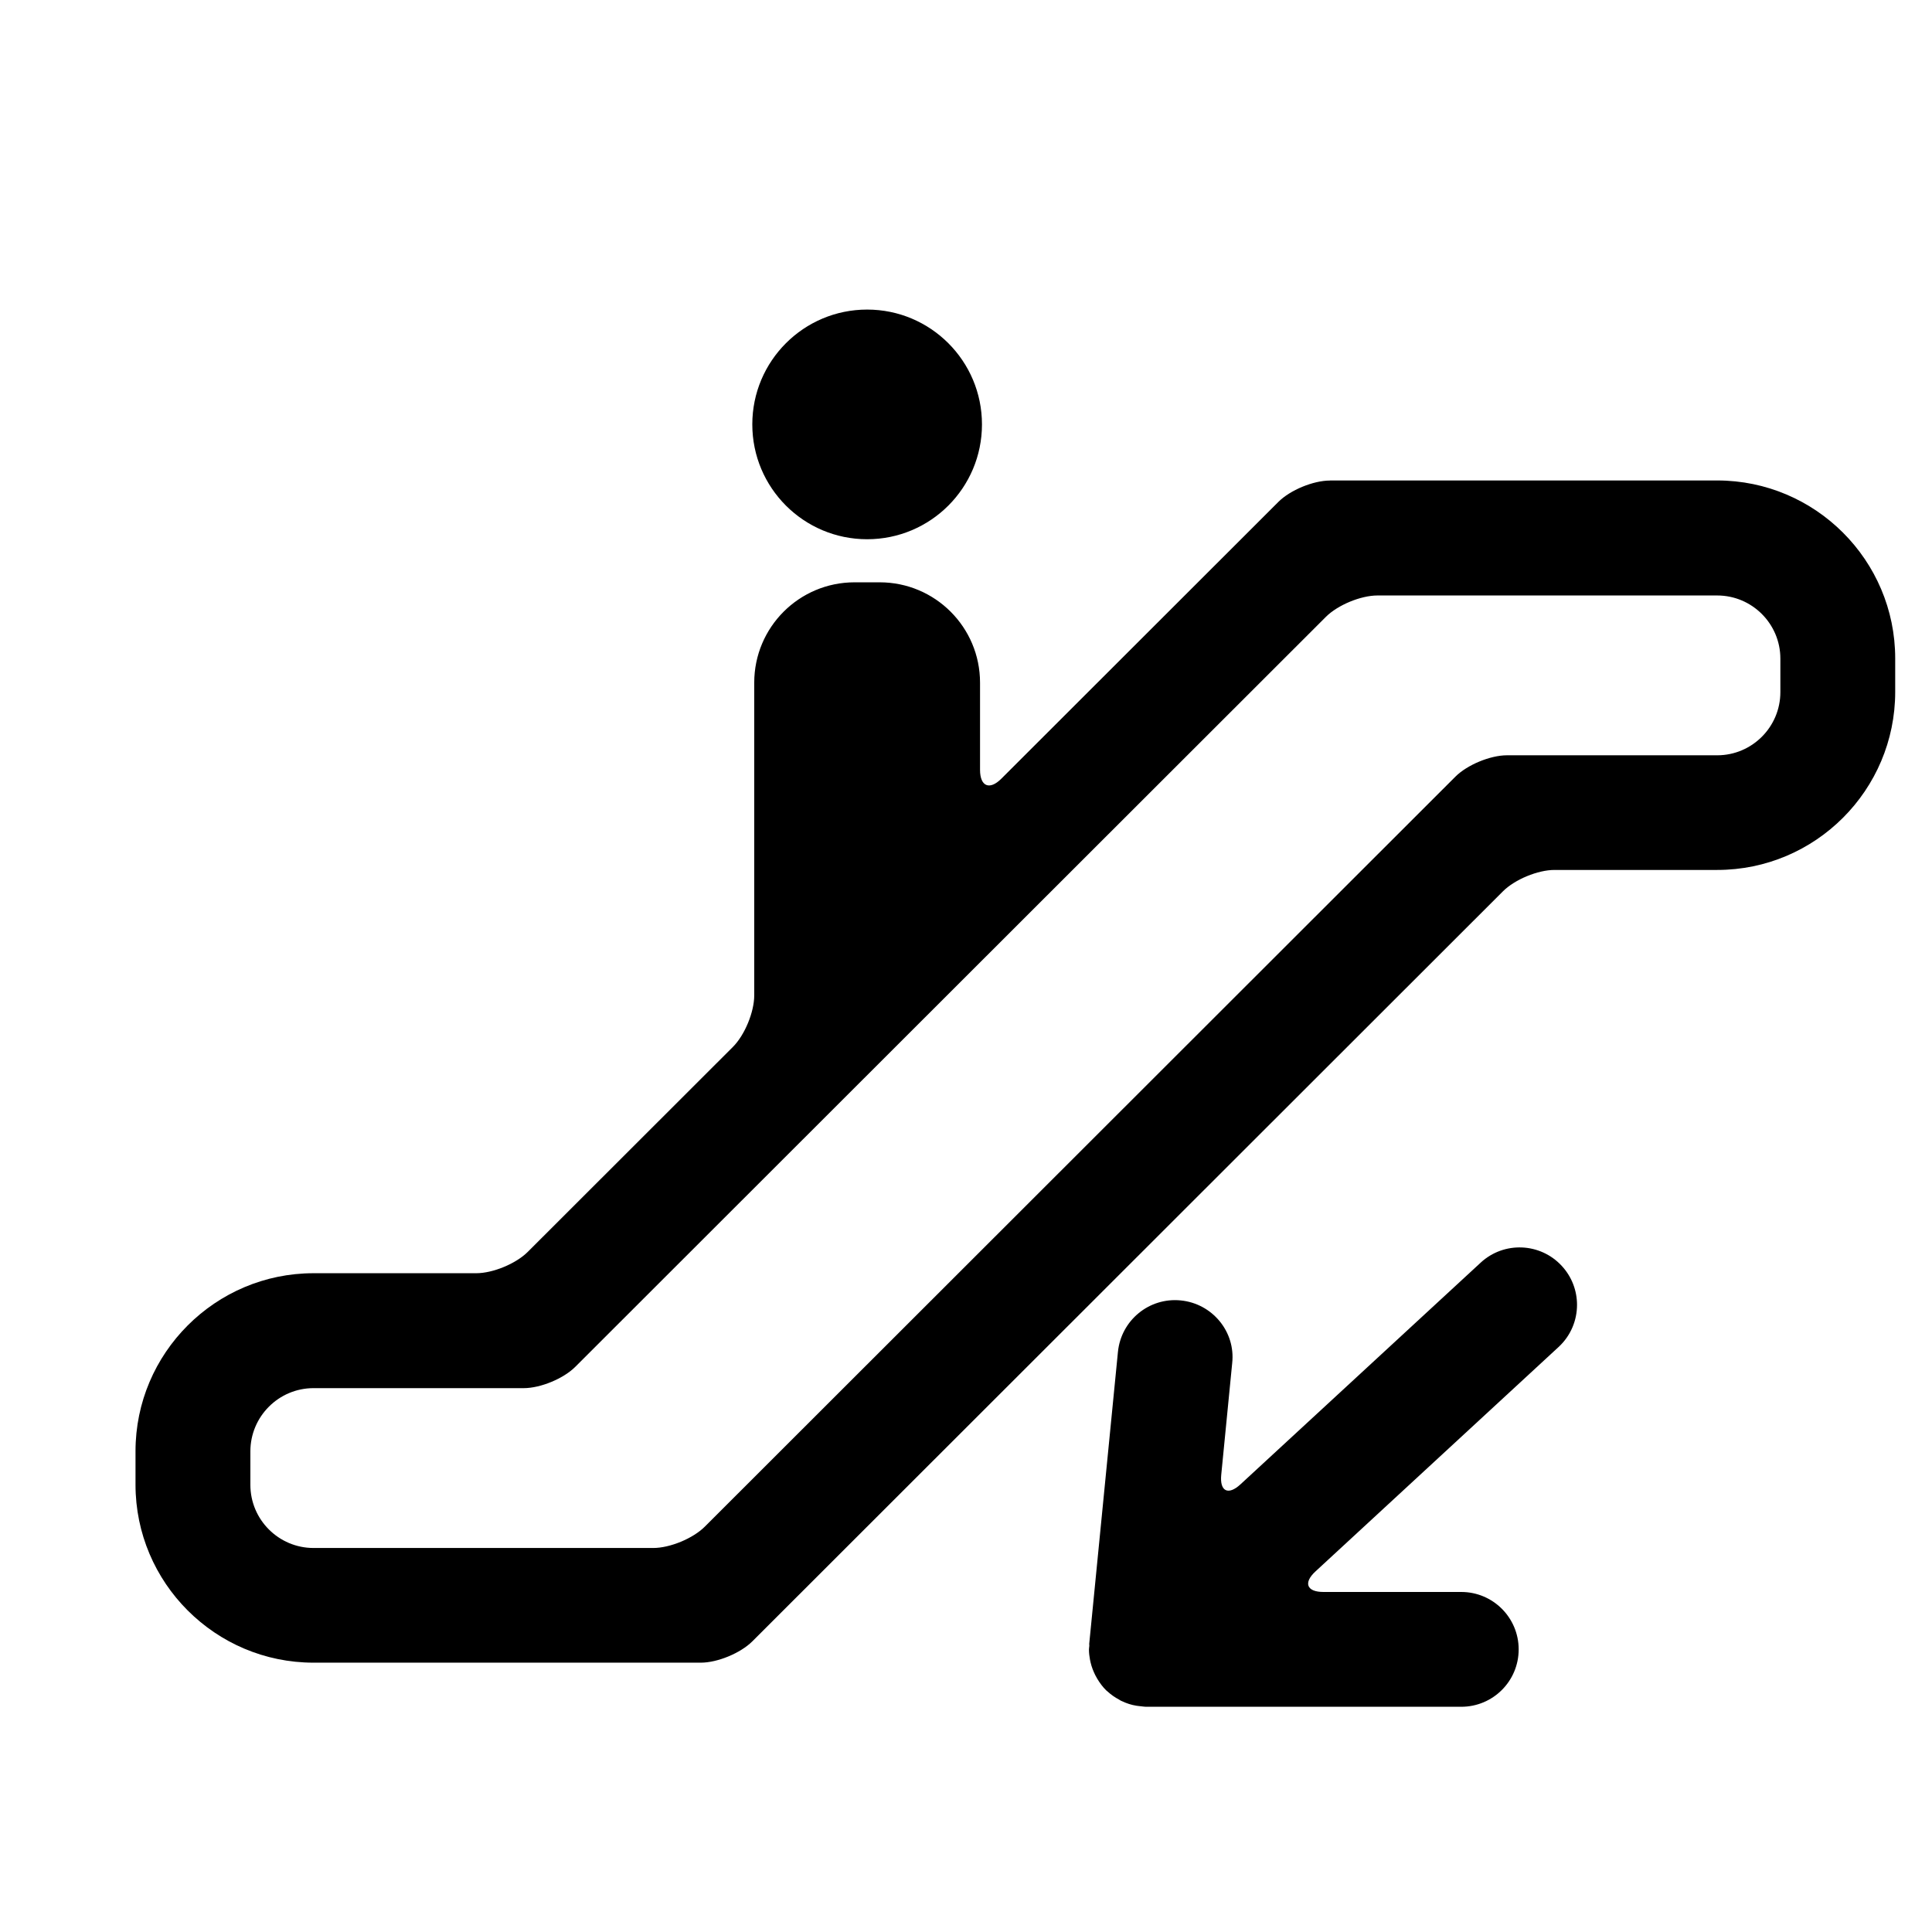
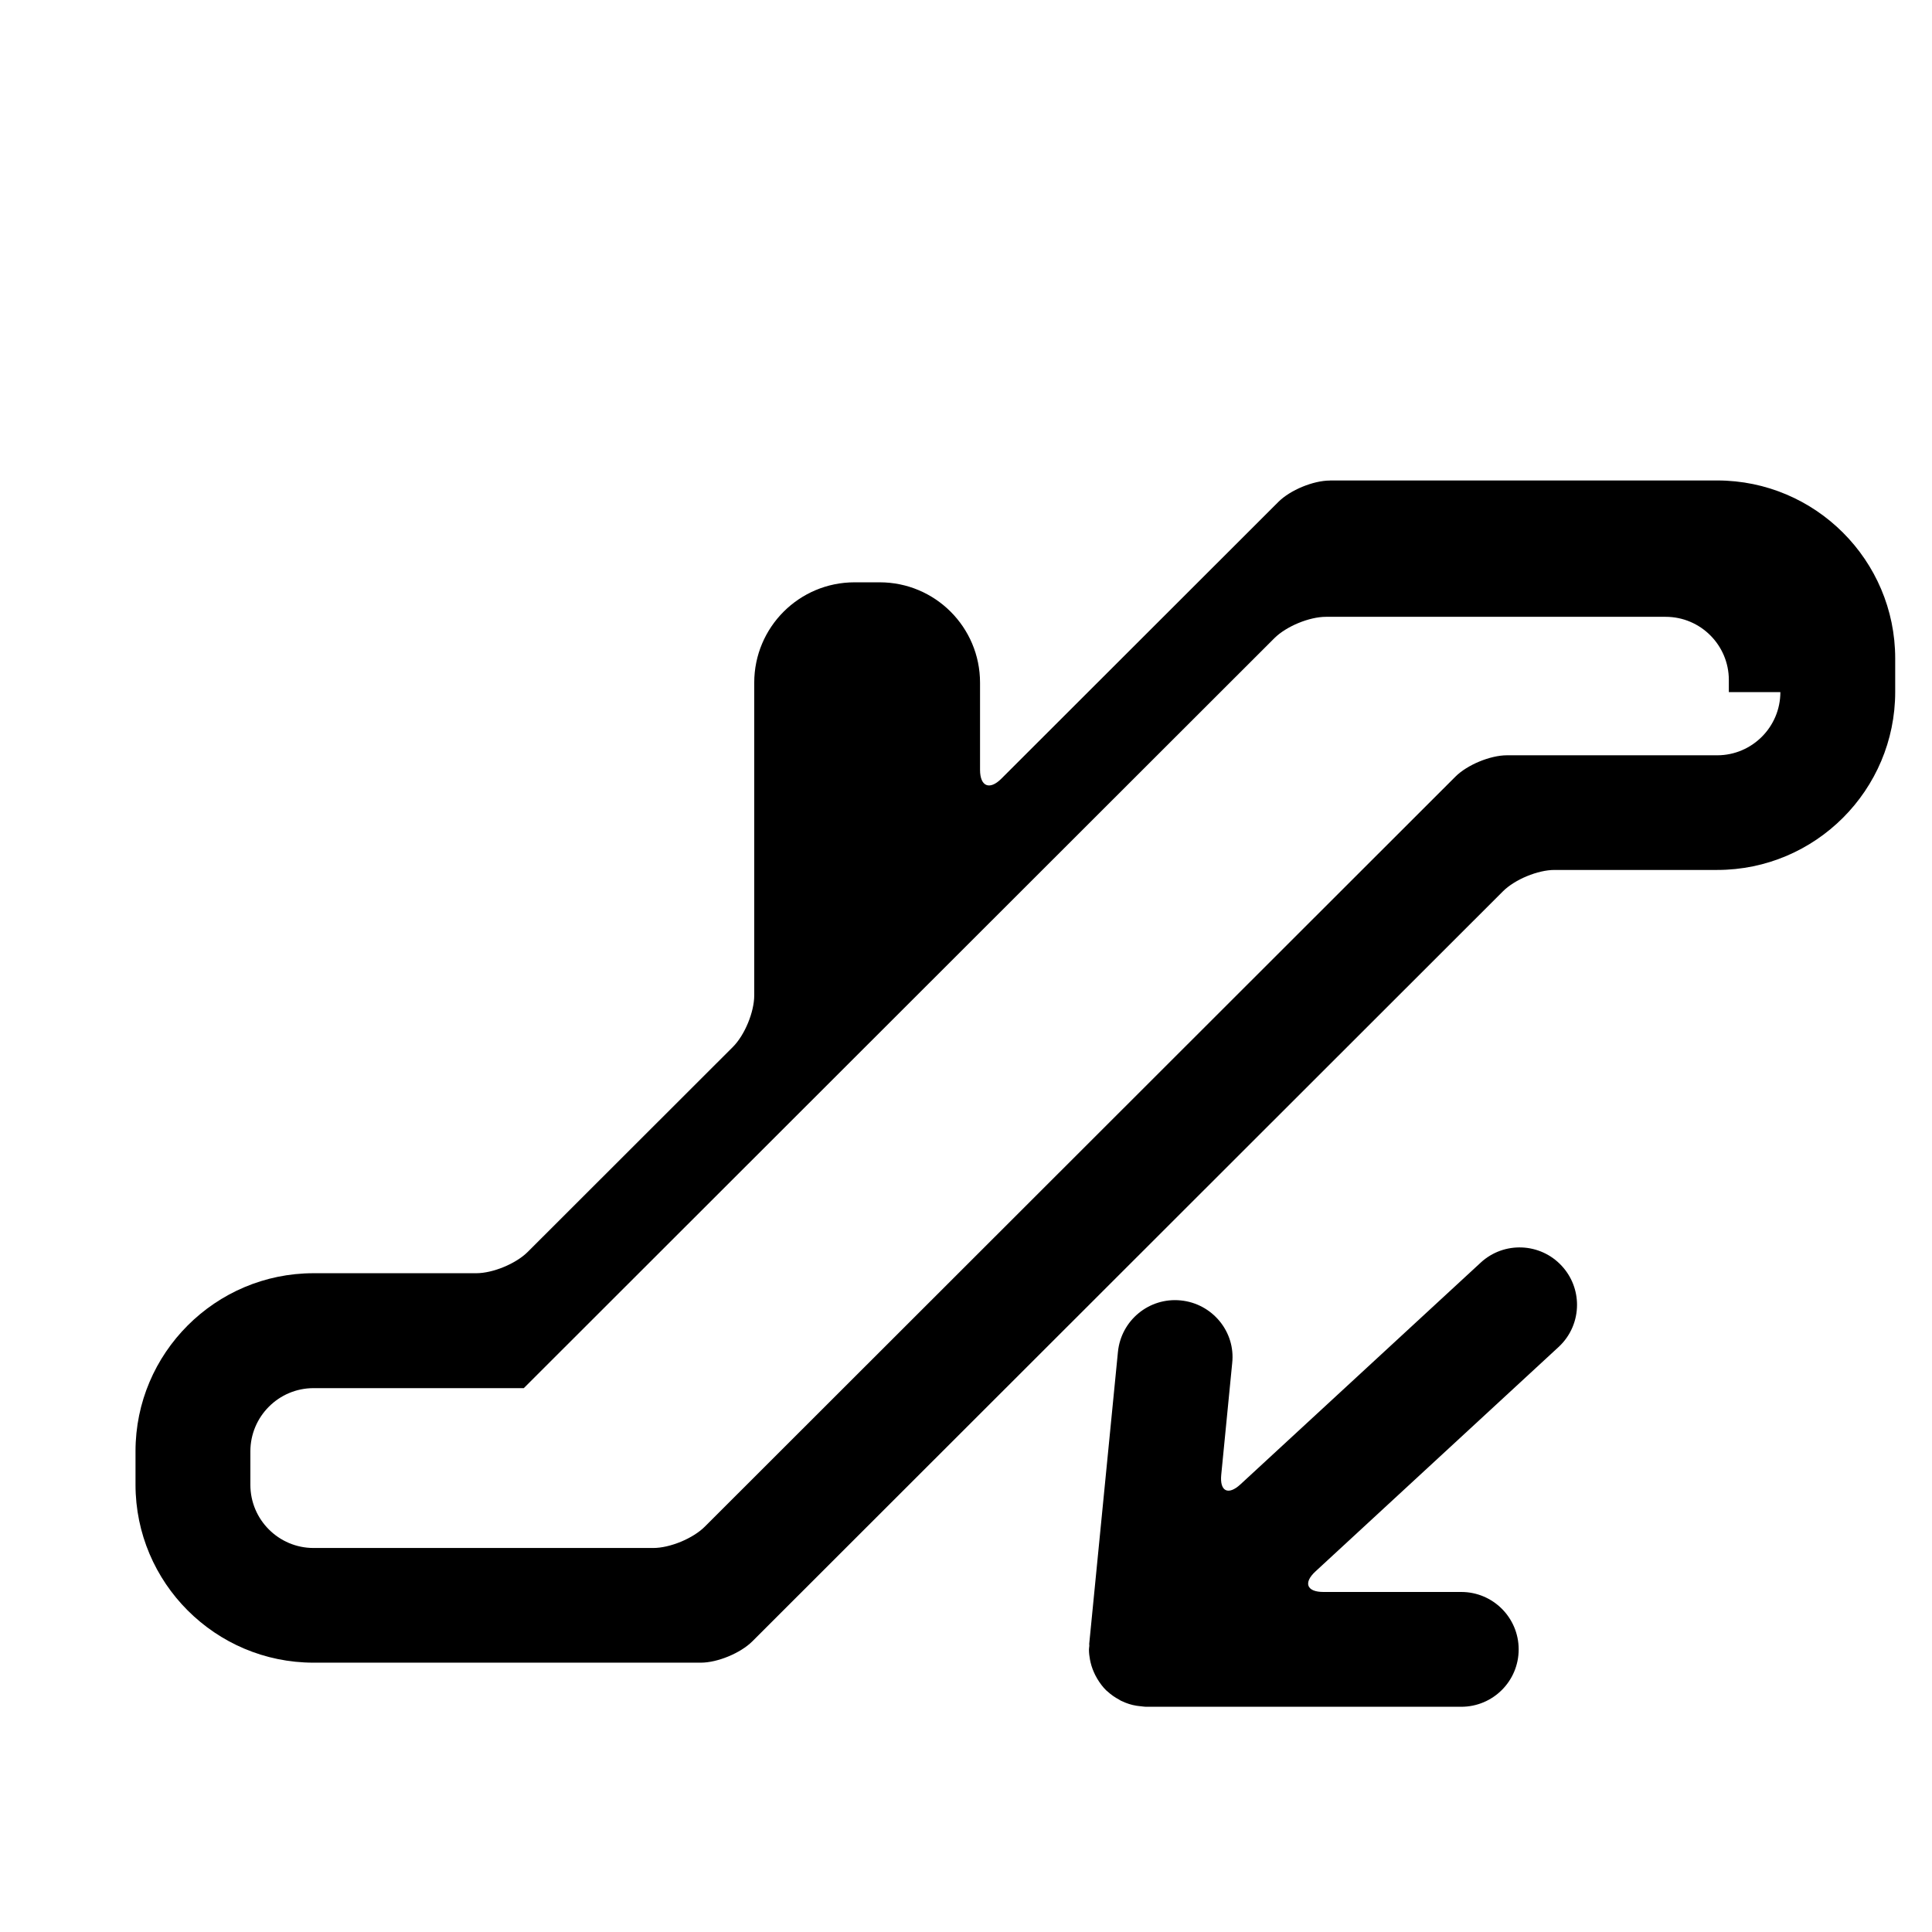
<svg xmlns="http://www.w3.org/2000/svg" version="1.1" id="Capa_1" x="0px" y="0px" width="64px" height="64px" viewBox="0 0 64 64" enable-background="new 0 0 64 64" xml:space="preserve">
  <g>
-     <circle cx="28.725" cy="14.059" r="3.804" />
-     <path d="M56.885,15.916h-12.83v0.003c-0.553,0-1.316,0.316-1.707,0.707l-9.176,9.168c-0.391,0.391-0.707,0.26-0.707-0.293v-2.886   c0-1.837-1.488-3.325-3.324-3.325h-0.832c-1.837,0-3.324,1.488-3.324,3.325v10.359c0,0.553-0.316,1.316-0.707,1.707l-6.795,6.789   c-0.391,0.391-1.154,0.707-1.707,0.707h-5.39c-3.251,0-5.897,2.646-5.897,5.896v1.109c0,3.25,2.645,5.896,5.897,5.896h12.83   c0.553,0,1.316-0.317,1.707-0.707l24.865-24.846c0.392-0.391,1.153-0.707,1.707-0.707h5.39c3.252,0,5.896-2.646,5.896-5.898v-1.109   C62.781,18.561,60.135,15.916,56.885,15.916z M58.977,22.927c0,1.154-0.938,2.093-2.092,2.093H49.92   c-0.553,0-1.316,0.316-1.707,0.707L23.348,50.572c-0.391,0.391-1.154,0.707-1.707,0.707H10.386c-1.153,0-2.092-0.938-2.092-2.092   v-1.109c0-1.153,0.938-2.094,2.092-2.094h6.965c0.553,0,1.316-0.315,1.707-0.707l24.865-24.844   c0.392-0.391,1.154-0.707,1.707-0.707h11.255c1.153,0,2.092,0.938,2.092,2.092V22.927z" />
+     <path d="M56.885,15.916h-12.83v0.003c-0.553,0-1.316,0.316-1.707,0.707l-9.176,9.168c-0.391,0.391-0.707,0.26-0.707-0.293v-2.886   c0-1.837-1.488-3.325-3.324-3.325h-0.832c-1.837,0-3.324,1.488-3.324,3.325v10.359c0,0.553-0.316,1.316-0.707,1.707l-6.795,6.789   c-0.391,0.391-1.154,0.707-1.707,0.707h-5.39c-3.251,0-5.897,2.646-5.897,5.896v1.109c0,3.25,2.645,5.896,5.897,5.896h12.83   c0.553,0,1.316-0.317,1.707-0.707l24.865-24.846c0.392-0.391,1.153-0.707,1.707-0.707h5.39c3.252,0,5.896-2.646,5.896-5.898v-1.109   C62.781,18.561,60.135,15.916,56.885,15.916z M58.977,22.927c0,1.154-0.938,2.093-2.092,2.093H49.92   c-0.553,0-1.316,0.316-1.707,0.707L23.348,50.572c-0.391,0.391-1.154,0.707-1.707,0.707H10.386c-1.153,0-2.092-0.938-2.092-2.092   v-1.109c0-1.153,0.938-2.094,2.092-2.094h6.965l24.865-24.844   c0.392-0.391,1.154-0.707,1.707-0.707h11.255c1.153,0,2.092,0.938,2.092,2.092V22.927z" />
    <path d="M49.049,41.827l-7.957,7.344c-0.406,0.375-0.691,0.233-0.637-0.315l0.363-3.701c0.115-1.041-0.66-1.975-1.707-2.077   c-1.045-0.104-1.975,0.661-2.078,1.707l-0.951,9.668c-0.002,0.022,0.005,0.043,0.003,0.065c-0.002,0.041-0.012,0.08-0.012,0.121   c0,0.116,0.013,0.229,0.034,0.338c0.006,0.033,0.012,0.064,0.021,0.097c0.034,0.147,0.089,0.286,0.155,0.419   c0.02,0.037,0.04,0.074,0.061,0.111c0.086,0.144,0.184,0.278,0.303,0.394c0.013,0.012,0.026,0.021,0.039,0.032   c0.117,0.109,0.248,0.199,0.391,0.275c0.02,0.01,0.033,0.027,0.091,0.049c0.151,0.072,0.312,0.125,0.481,0.151   c0.035,0.007,0.068,0.007,0.103,0.013c0.075,0.006,0.149,0.021,0.226,0.021h10.428c1.052,0,1.902-0.851,1.902-1.901   c0-1.05-0.851-1.902-1.902-1.902H43.84c-0.553,0-0.671-0.303-0.266-0.678l8.055-7.436c0.406-0.375,0.612-0.885,0.612-1.398   c0-0.461-0.167-0.923-0.505-1.289C51.025,41.163,49.82,41.113,49.049,41.827z" />
  </g>
</svg>